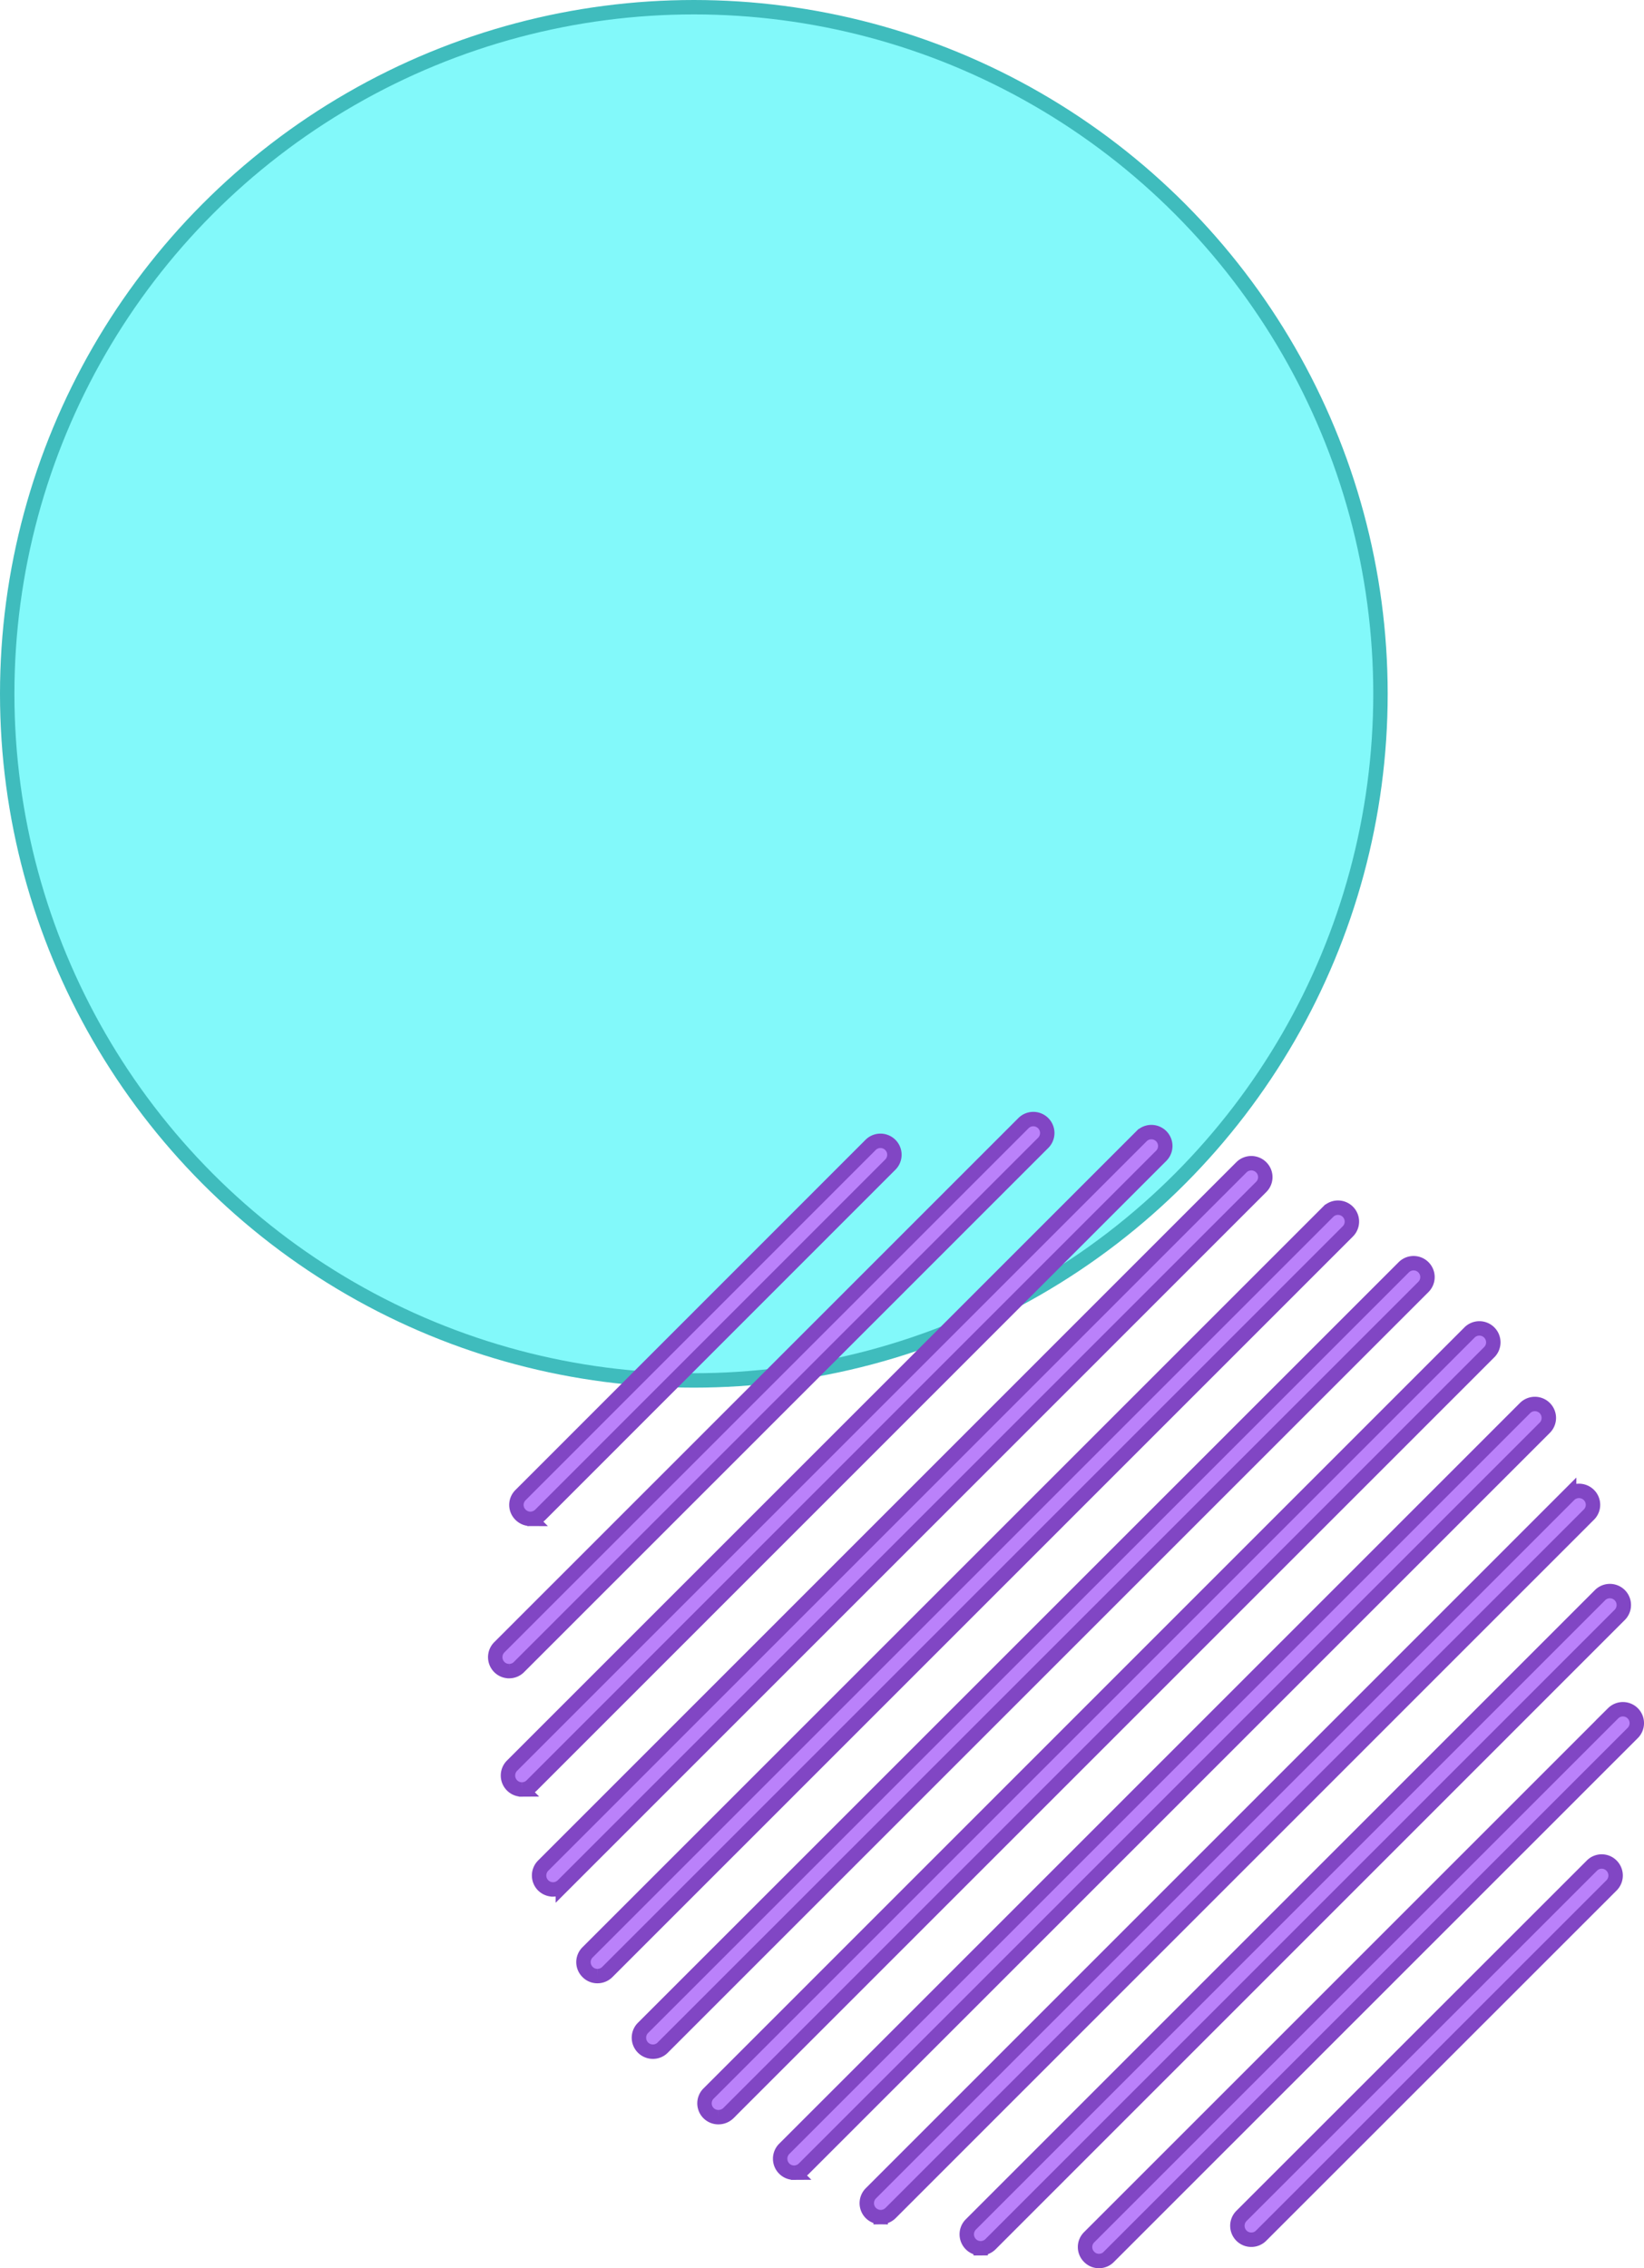
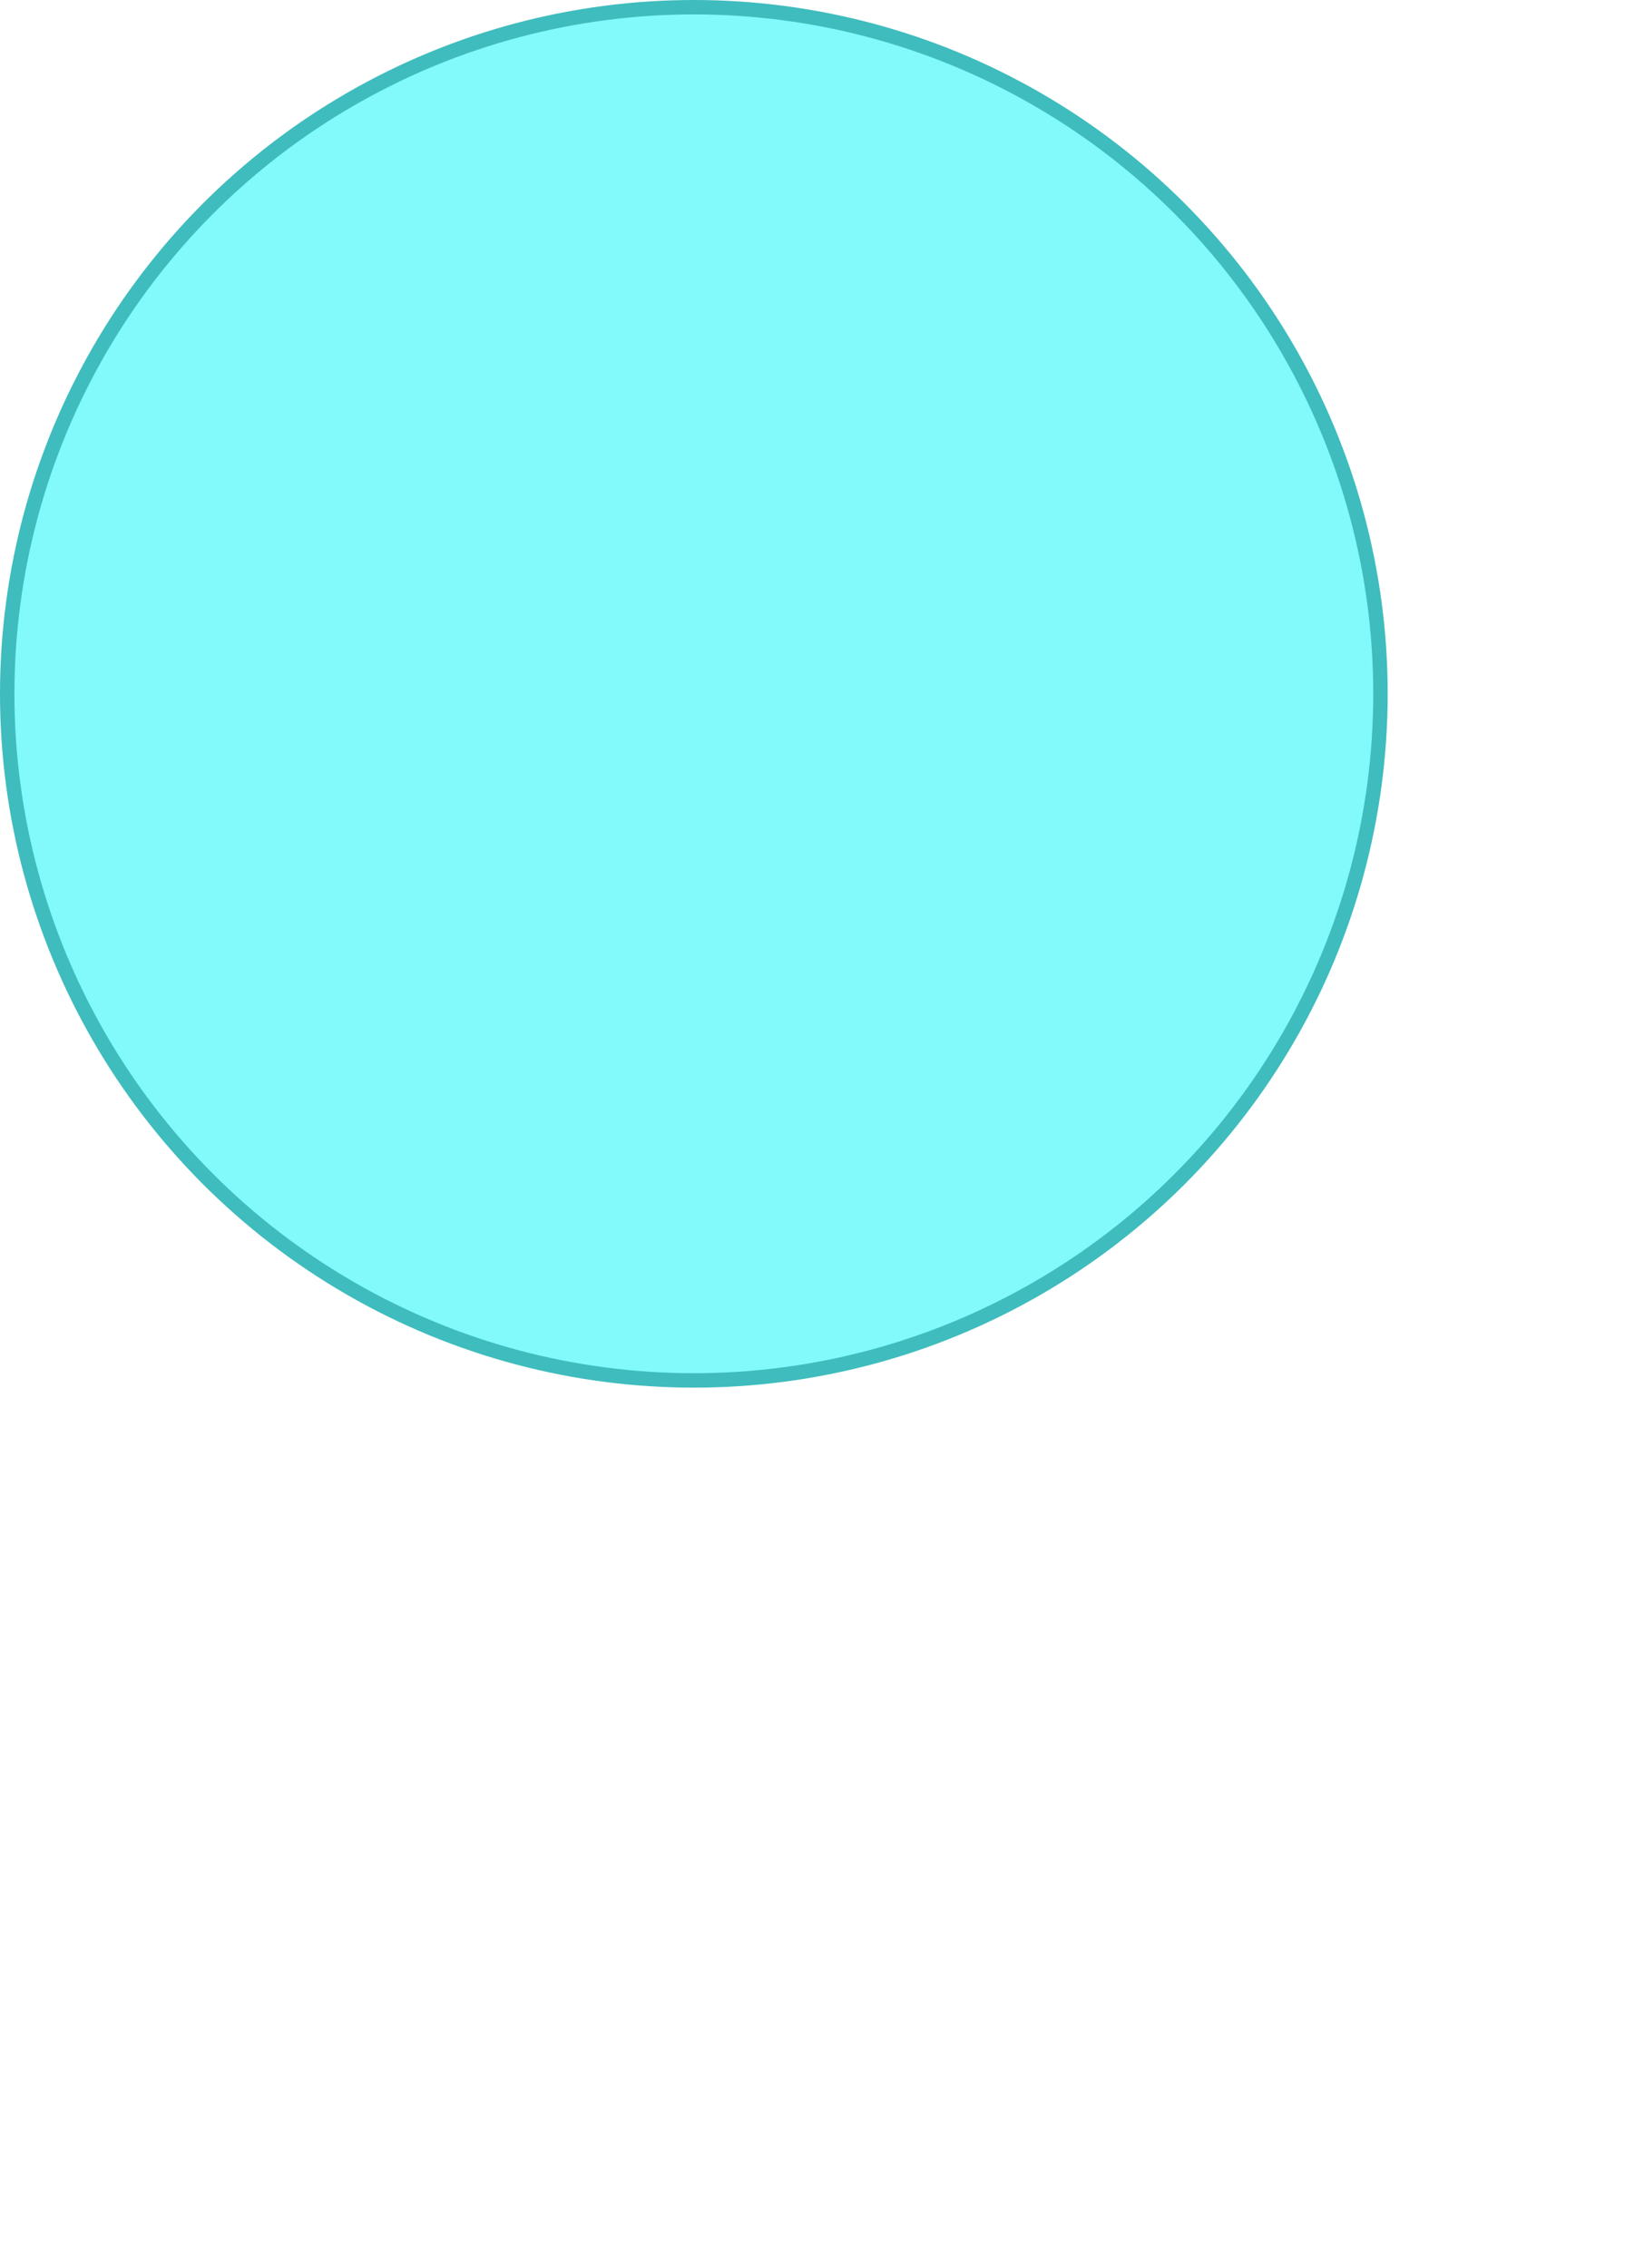
<svg xmlns="http://www.w3.org/2000/svg" id="bg_decp_05" width="136.81" height="188.75" viewBox="0 0 136.81 188.75">
  <defs>
    <style>
      .cls-1 {
        fill: #82f9fa;
        stroke: #3fbcbd;
      }

      .cls-1, .cls-2 {
        stroke-width: 1.2px;
      }

      .cls-2 {
        fill: #ba81fa;
        stroke: #8146c4;
        stroke-linecap: round;
        fill-rule: evenodd;
      }
    </style>
  </defs>
  <circle id="_01" data-name="01" class="cls-1" cx="57.74" cy="57.74" r="57.14" />
-   <path id="_02" data-name="02" class="cls-2" d="M1364.91,2791.23a1.142,1.142,0,0,1-.82-0.34,1.165,1.165,0,0,1,0-1.64l29.16-29.15a1.147,1.147,0,0,1,1.64,0,1.165,1.165,0,0,1,0,1.64l-29.16,29.15A1.142,1.142,0,0,1,1364.91,2791.23Zm-12.68,1.77a1.12,1.12,0,0,1-.81-0.34,1.147,1.147,0,0,1,0-1.64l43.6-43.6a1.156,1.156,0,1,1,1.63,1.64l-43.6,43.6A1.126,1.126,0,0,1,1352.23,2793Zm-9.84-1.06a1.126,1.126,0,0,1-.82-0.34,1.165,1.165,0,0,1,0-1.64l52.38-52.39a1.16,1.16,0,0,1,1.64,1.64l-52.38,52.39A1.159,1.159,0,0,1,1342.39,2791.94Zm-8.32-2.59a1.185,1.185,0,0,1-.82-0.34,1.165,1.165,0,0,1,0-1.64l58.11-58.12a1.165,1.165,0,0,1,1.64,0,1.147,1.147,0,0,1,0,1.64l-58.11,58.12A1.185,1.185,0,0,1,1334.07,2789.35Zm-7.21-3.7a1.142,1.142,0,0,1-.82-0.34,1.165,1.165,0,0,1,0-1.64l61.63-61.63a1.16,1.16,0,1,1,1.64,1.64l-61.63,61.63A1.159,1.159,0,0,1,1326.86,2785.65Zm-6.29-4.62a1.15,1.15,0,0,1-.82-1.97l63.3-63.31a1.16,1.16,0,1,1,1.64,1.64l-63.3,63.31A1.192,1.192,0,0,1,1320.57,2781.03Zm-5.46-5.45a1.16,1.16,0,0,1-.82-1.98l63.31-63.3a1.156,1.156,0,1,1,1.63,1.64l-63.3,63.3A1.126,1.126,0,0,1,1315.11,2775.58Zm-4.61-6.29a1.126,1.126,0,0,1-.82-0.34,1.147,1.147,0,0,1,0-1.64l61.63-61.63a1.156,1.156,0,0,1,1.63,1.64l-61.62,61.63A1.159,1.159,0,0,1,1310.5,2769.29Zm-3.7-7.21a1.185,1.185,0,0,1-.82-0.34,1.165,1.165,0,0,1,0-1.64l58.11-58.12a1.165,1.165,0,0,1,1.64,0,1.147,1.147,0,0,1,0,1.64l-58.11,58.12A1.185,1.185,0,0,1,1306.8,2762.08Zm-2.59-8.32a1.142,1.142,0,0,1-.82-0.34,1.165,1.165,0,0,1,0-1.64l52.39-52.39a1.156,1.156,0,0,1,1.63,1.64l-52.38,52.39A1.142,1.142,0,0,1,1304.21,2753.76Zm-1.06-9.85a1.142,1.142,0,0,1-.82-0.34,1.165,1.165,0,0,1,0-1.64l43.6-43.6a1.16,1.16,0,1,1,1.64,1.64l-43.6,43.6A1.142,1.142,0,0,1,1303.15,2743.91Zm1.77-12.67a1.167,1.167,0,0,1-.82-0.34,1.147,1.147,0,0,1,0-1.64l29.15-29.16a1.16,1.16,0,0,1,1.64,1.64l-29.15,29.16A1.2,1.2,0,0,1,1304.92,2731.24Z" transform="translate(-1260.78 -2604.84)" />
</svg>